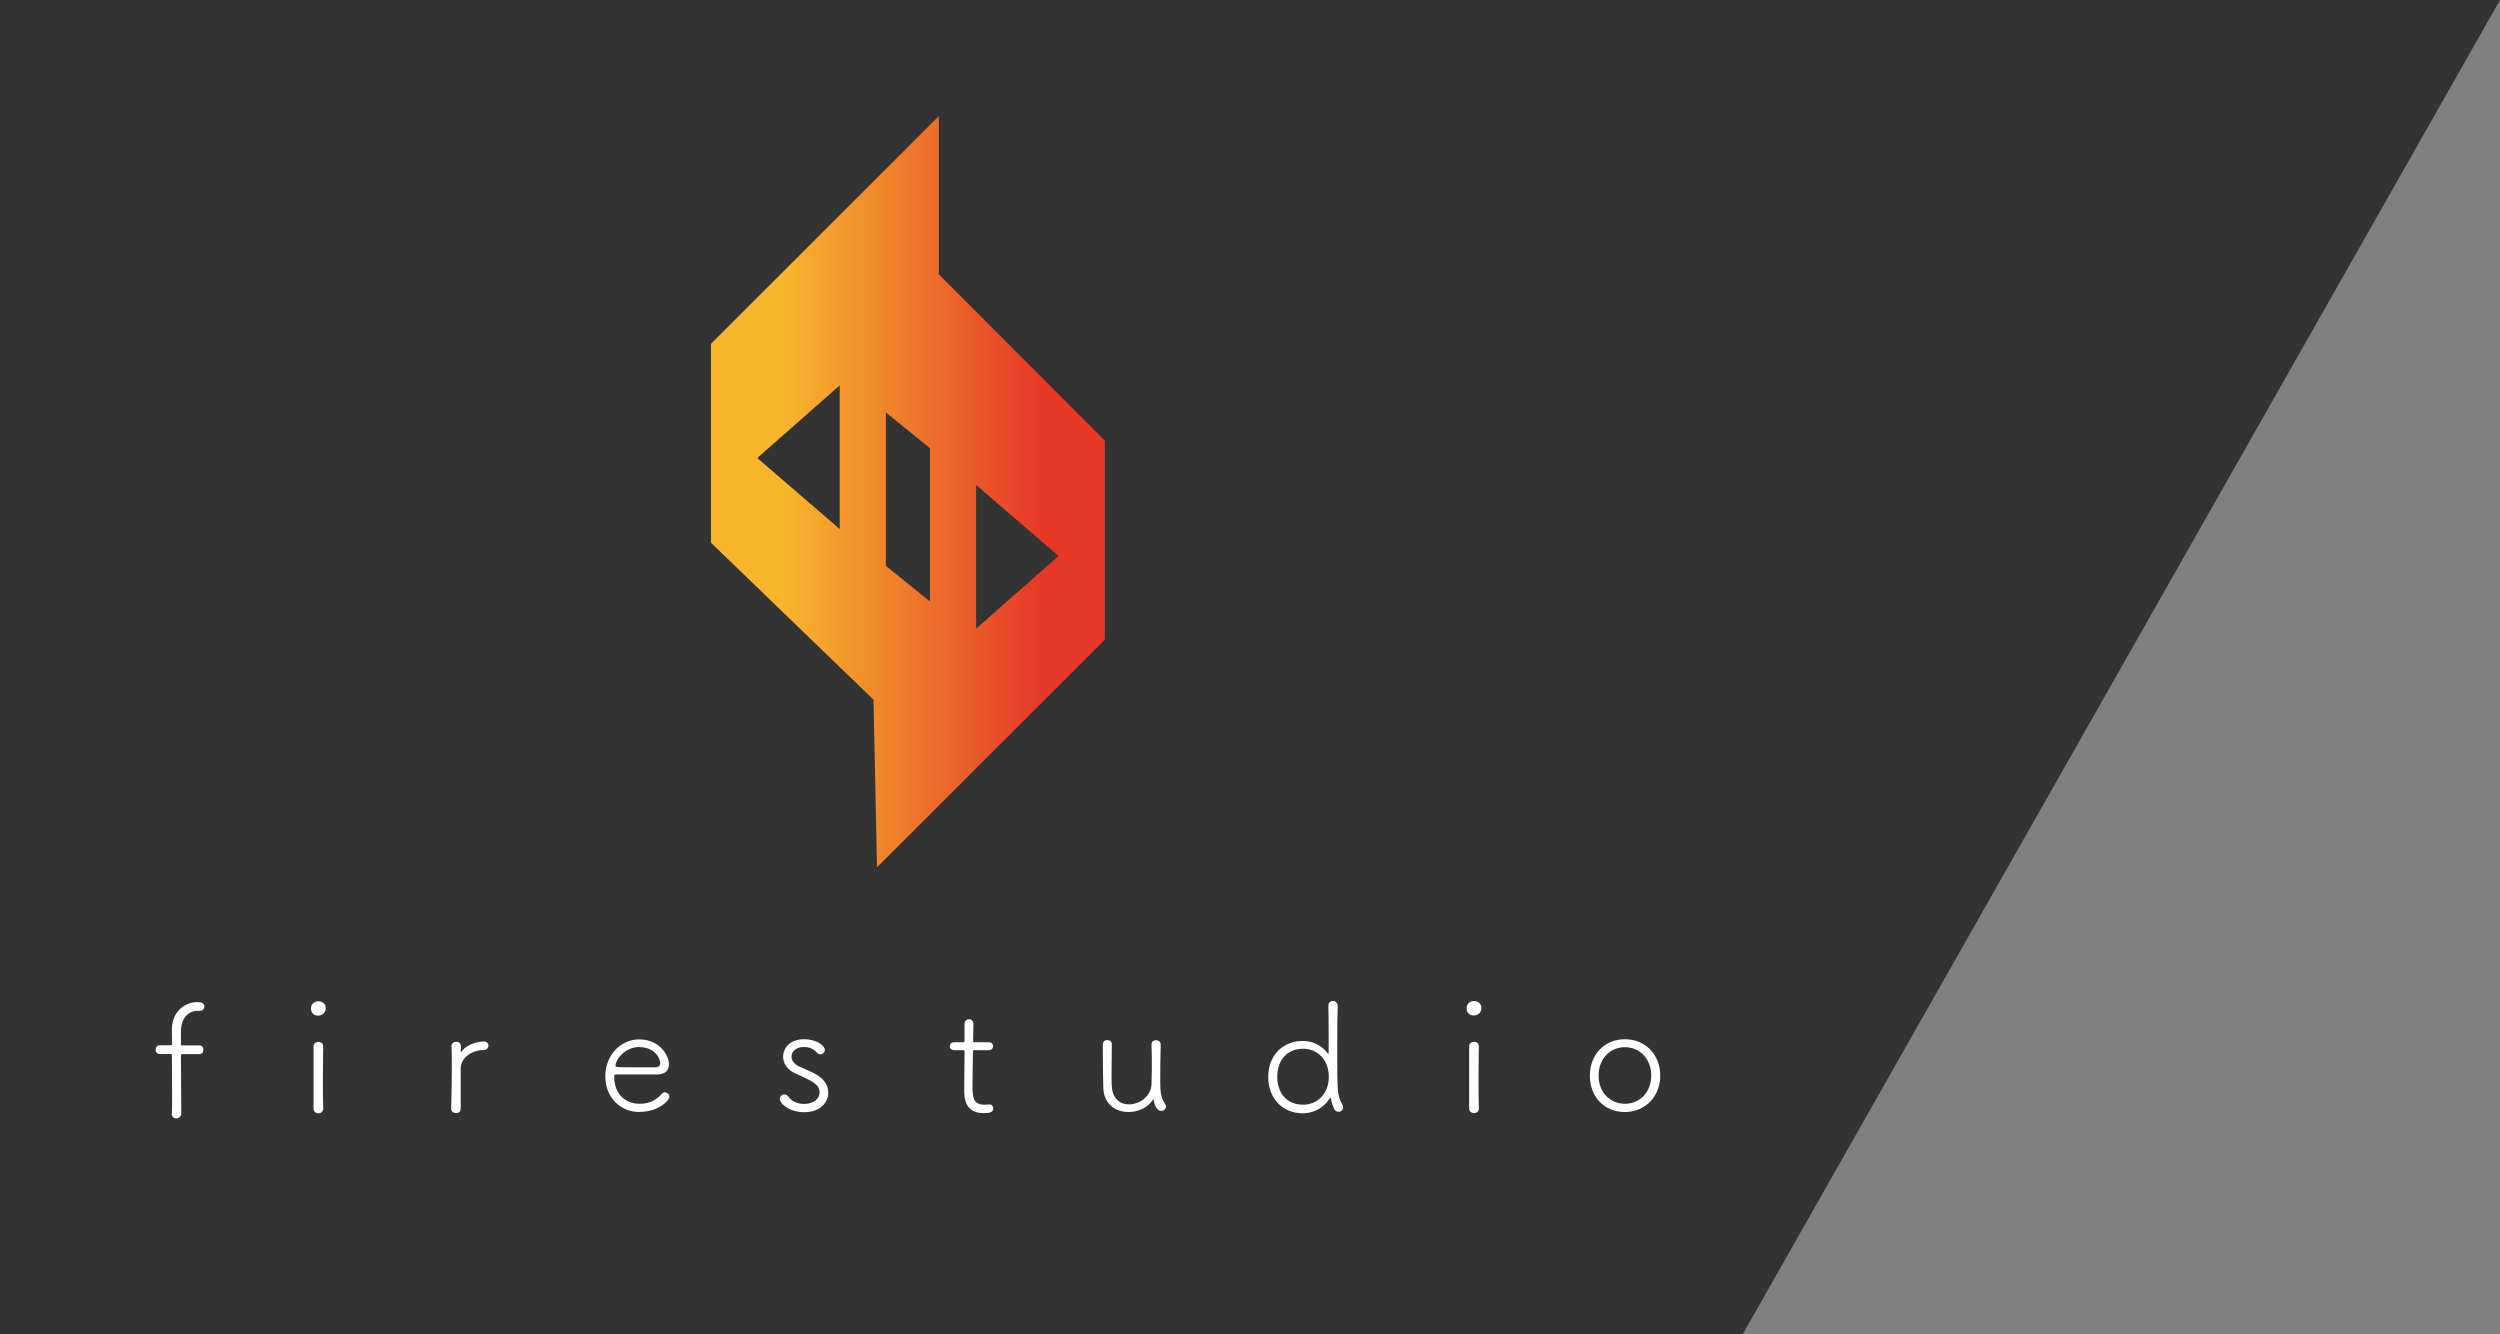
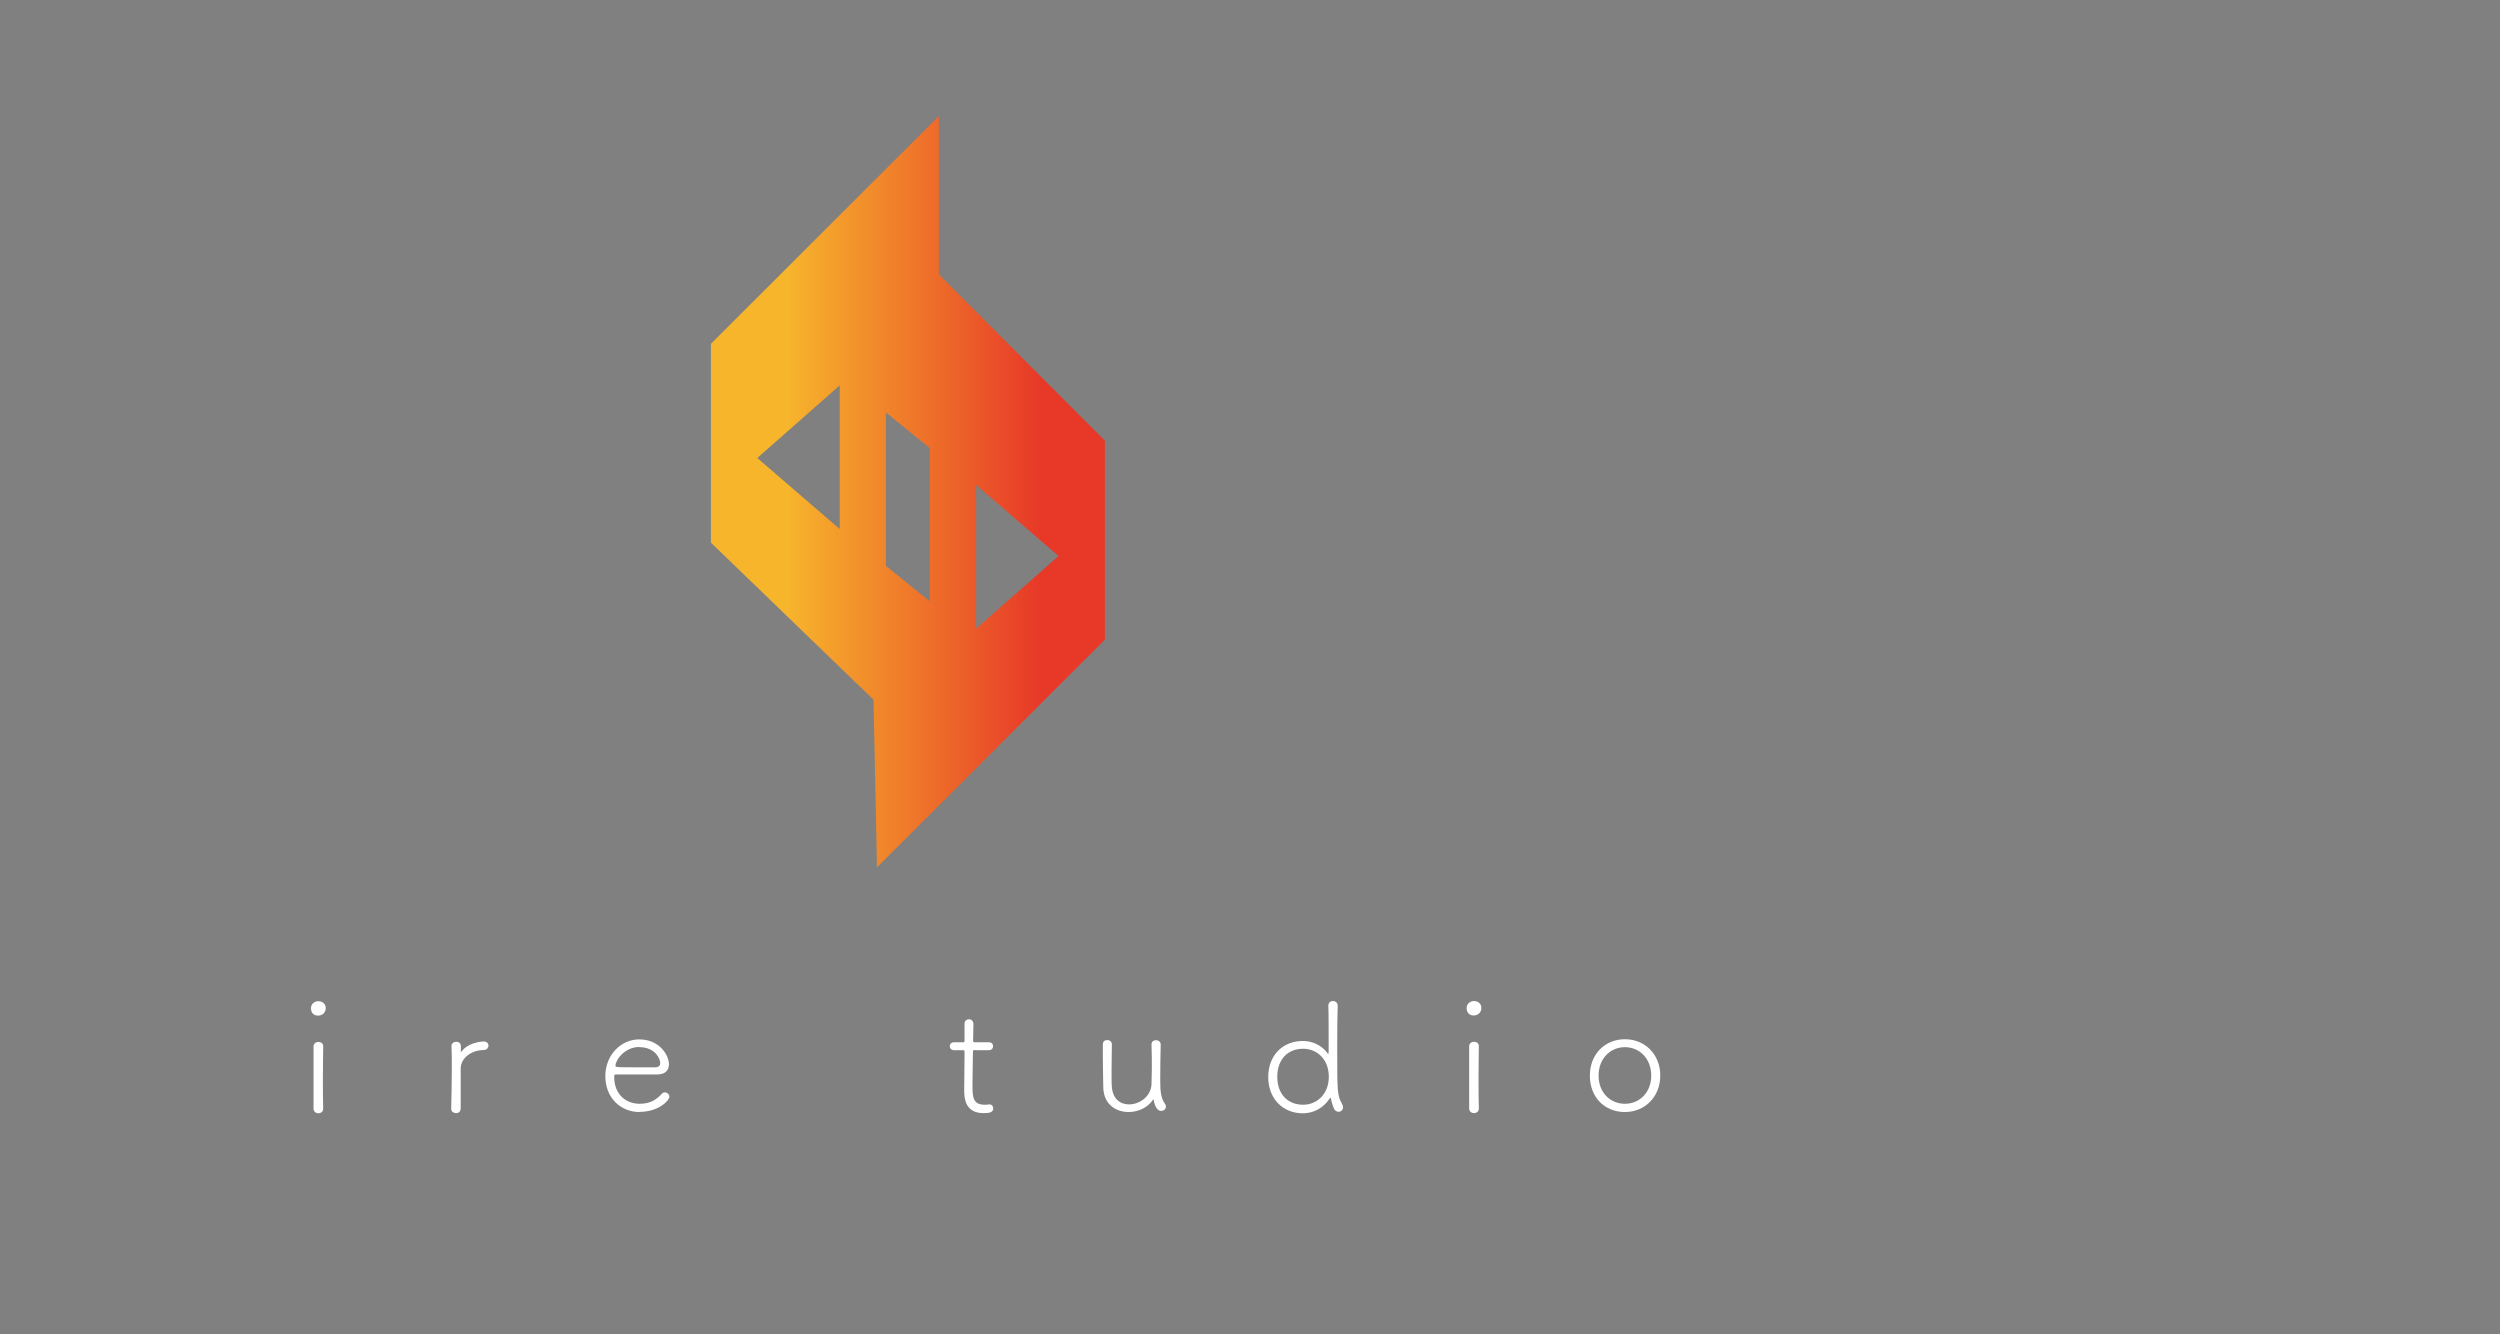
<svg xmlns="http://www.w3.org/2000/svg" id="_レイヤー_2" width="157.64" height="84.13" viewBox="0 0 157.64 84.13">
  <rect x="0" y="0" width="157.64" height="84.13" fill="#808080" stroke="none" />
  <defs>
    <linearGradient id="_名称未設定グラデーション_13" x1="44.83" y1="31" x2="69.67" y2="31" gradientUnits="userSpaceOnUse">
      <stop offset=".19" stop-color="#f7b52c" />
      <stop offset=".84" stop-color="#e73828" />
    </linearGradient>
  </defs>
  <g id="_レイヤー_1-2">
-     <polygon points="109.89 84.13 0 84.13 0 0 157.64 0 109.89 84.13" style="fill:#333;" />
    <g>
      <path d="M59.2,17.3V7.32l-14.37,14.36v12.54l10.25,9.9,.22,10.57,14.37-14.36v-12.54l-10.47-10.49Zm-6.25,16.06l-5.2-4.48,5.2-4.58v9.06Zm5.69,4.57l-2.78-2.25v-9.67l2.78,2.25v9.67Zm2.91,1.71v-9.06l5.2,4.48-5.2,4.58Z" style="fill:url(#_名称未設定グラデーション_13);" />
      <g>
-         <path d="M10.84,70.19c.01-.29,.01-.78,.01-1.32,0-1.07-.01-2.28-.01-2.28,0-.12,0-.13-.13-.13h-.64c-.17,0-.26-.13-.26-.27s.09-.28,.26-.28h.64c.11,0,.14,0,.14-.11s-.01-.37-.01-.69v-.26c.03-1.08,.83-1.66,1.6-1.66,.1,0,.45,0,.45,.28,0,.14-.11,.27-.3,.27h-.12c-.65,0-1.03,.53-1.06,1.18v.31c0,.24,0,.46,0,.59,0,.09,.02,.1,.12,.1h1.04c.17,0,.26,.14,.26,.27,0,.14-.09,.28-.26,.28h-1.05c-.1,0-.11,0-.11,.13,0,0,.02,2.77,.02,3.6,0,.21-.15,.32-.31,.32-.15,0-.3-.1-.3-.31h0Z" style="fill:#fff;" />
        <path d="M29.04,69.93c0,.17-.13,.26-.28,.26-.15,0-.31-.1-.31-.27h0c.02-.78,.04-1.68,.04-2.51,0-.54,0-1.04-.02-1.46h0c0-.16,.15-.26,.3-.26s.29,.09,.29,.27c0,.14,0,.21,0,.34,0,.03,0,.05,0,.05,0,0,.03-.02,.04-.04,.42-.58,1.28-.64,1.4-.64,.2,0,.3,.12,.3,.26s-.11,.28-.3,.28c-.68,0-1.44,.43-1.45,1.17,0,.25,0,.69,0,1.23,0,.39,0,.84,0,1.31h0Z" style="fill:#fff;" />
        <path d="M40.33,70.12c-1.21,0-2.16-.91-2.16-2.26s1-2.32,2.13-2.32c1.31,0,1.88,1.02,1.88,1.57,0,.36-.22,.63-.7,.64-.22,0-.55,0-.9,0-.72,0-1.53,0-1.74,0-.1,0-.11,.04-.11,.17,0,1.04,.69,1.68,1.61,1.68,.7,0,1.09-.3,1.39-.63,.06-.06,.12-.09,.19-.09,.14,0,.29,.12,.29,.28,0,.22-.67,.95-1.88,.95Zm-.02-4.1c-.92,0-1.5,.82-1.5,1.18,0,.1,.09,.1,1.2,.1,.5,0,1.03,0,1.3,0,.23,0,.32-.11,.32-.27,0-.28-.33-1-1.31-1Z" style="fill:#fff;" />
-         <path d="M50.72,70.13c-1,0-1.55-.57-1.55-.84,0-.16,.14-.28,.29-.28,.09,0,.17,.04,.24,.12,.21,.3,.55,.48,1.02,.48,.55,0,.96-.31,.96-.72,0-.51-.41-.7-1.52-1.2-.53-.23-.78-.65-.78-1.06,0-.56,.46-1.1,1.3-1.1s1.33,.41,1.33,.67c0,.15-.12,.28-.28,.28-.08,0-.17-.04-.25-.13-.15-.18-.39-.33-.8-.33-.49,0-.77,.29-.77,.6,0,.23,.15,.47,.47,.62,.27,.12,.71,.31,1,.46,.59,.31,.85,.76,.85,1.2,0,.55-.45,1.23-1.52,1.23Z" style="fill:#fff;" />
        <path d="M61.5,66.21c-.15,0-.15,.02-.15,.14,0,.36-.03,1.35-.03,2.06,0,.75,.02,1.25,.77,1.25,.09,0,.17,0,.27-.02h.04c.14,0,.23,.12,.23,.25,0,.25-.23,.3-.61,.3-1.22,0-1.22-1.04-1.22-1.46,0-.61,.02-1.78,.02-2.25v-.15c0-.1-.03-.11-.1-.11h-.56c-.18,0-.27-.12-.27-.25s.09-.25,.27-.25h.55c.09,0,.11,0,.11-.1,0-.04,0-.5,0-.83v-.24c0-.18,.14-.28,.28-.28,.14,0,.28,.1,.28,.3,0,.28-.02,1.04-.02,1.04,0,.11,.02,.11,.14,.11h.85c.18,0,.27,.12,.27,.25s-.09,.25-.27,.25h-.84Z" style="fill:#fff;" />
        <path d="M73.19,65.85c-.02,.74-.03,1.52-.03,2.33,0,.61,.04,1.05,.29,1.41,.05,.07,.07,.13,.07,.19,0,.15-.14,.27-.3,.27-.32,0-.45-.51-.47-.67,0-.04,0-.05-.02-.05s-.02,0-.03,.02c-.33,.5-.94,.77-1.54,.77-.79,0-1.56-.48-1.59-1.53,0-.34-.03-1.23-.03-1.96,0-.3,0-.57,0-.77,0-.19,.13-.28,.28-.28s.29,.1,.29,.27h0c0,.41-.02,1.17-.02,1.79,0,.4,0,.74,.02,.89,.05,.78,.55,1.11,1.08,1.11,.67,0,1.4-.51,1.42-1.29,0-.33,.02-.65,.02-.98,0-.51,0-1-.02-1.51h0c0-.18,.13-.27,.28-.27s.3,.1,.3,.27h0Z" style="fill:#fff;" />
        <path d="M84.4,70.1c-.1,0-.19-.04-.26-.15-.05-.09-.17-.42-.2-.6-.02-.1-.03-.14-.05-.14,0,0-.03,.04-.07,.09-.41,.61-1.04,.9-1.67,.9-1.24,0-2.18-.9-2.18-2.29s.94-2.27,2.18-2.27c.61,0,1.17,.27,1.51,.71,.05,.07,.09,.11,.1,.11,0,0,.02-.05,.02-.18,0-1.15,0-2.44-.02-2.85,0-.26,.19-.31,.29-.31,.15,0,.3,.1,.3,.3v.02c-.02,.41-.03,1.42-.03,2.53,0,3.01,0,3.08,.33,3.69,.03,.06,.04,.11,.04,.16,0,.16-.14,.29-.3,.29Zm-.61-2.2c0-1.07-.71-1.77-1.62-1.77-.97,0-1.63,.67-1.63,1.77s.67,1.76,1.63,1.76c.9,0,1.62-.7,1.62-1.76Z" style="fill:#fff;" />
        <path d="M92.93,64.03c-.45,0-.45-.41-.45-.47,0-.3,.27-.44,.46-.44,.14,0,.47,.08,.47,.44,0,.3-.24,.47-.48,.47Zm.32,5.87c0,.19-.15,.29-.31,.29-.14,0-.3-.1-.3-.29,0-.81,0-1.93,0-2.82,0-.45,0-.84,0-1.11h0c0-.18,.15-.28,.31-.28,.14,0,.3,.09,.3,.26h0c0,.41-.02,1.2-.02,2.02,0,.68,0,1.39,.02,1.92h0Z" style="fill:#fff;" />
        <path d="M100.25,67.82c0-1.33,.94-2.29,2.21-2.29s2.23,.96,2.23,2.29-.96,2.3-2.23,2.3-2.21-.92-2.21-2.3Zm3.87,0c0-1.08-.75-1.79-1.66-1.79s-1.66,.71-1.66,1.79,.74,1.78,1.66,1.78,1.66-.71,1.66-1.78Z" style="fill:#fff;" />
        <path d="M20.06,64.04c-.45,0-.45-.41-.45-.47,0-.3,.27-.44,.46-.44,.14,0,.47,.08,.47,.44,0,.3-.24,.47-.48,.47Zm.32,5.87c0,.19-.15,.29-.31,.29-.14,0-.3-.1-.3-.29,0-.81,0-1.93,0-2.82,0-.45,0-.84,0-1.11h0c0-.18,.15-.28,.31-.28,.14,0,.3,.09,.3,.26h0c0,.41-.02,1.2-.02,2.02,0,.68,0,1.39,.02,1.92h0Z" style="fill:#fff;" />
      </g>
    </g>
  </g>
</svg>